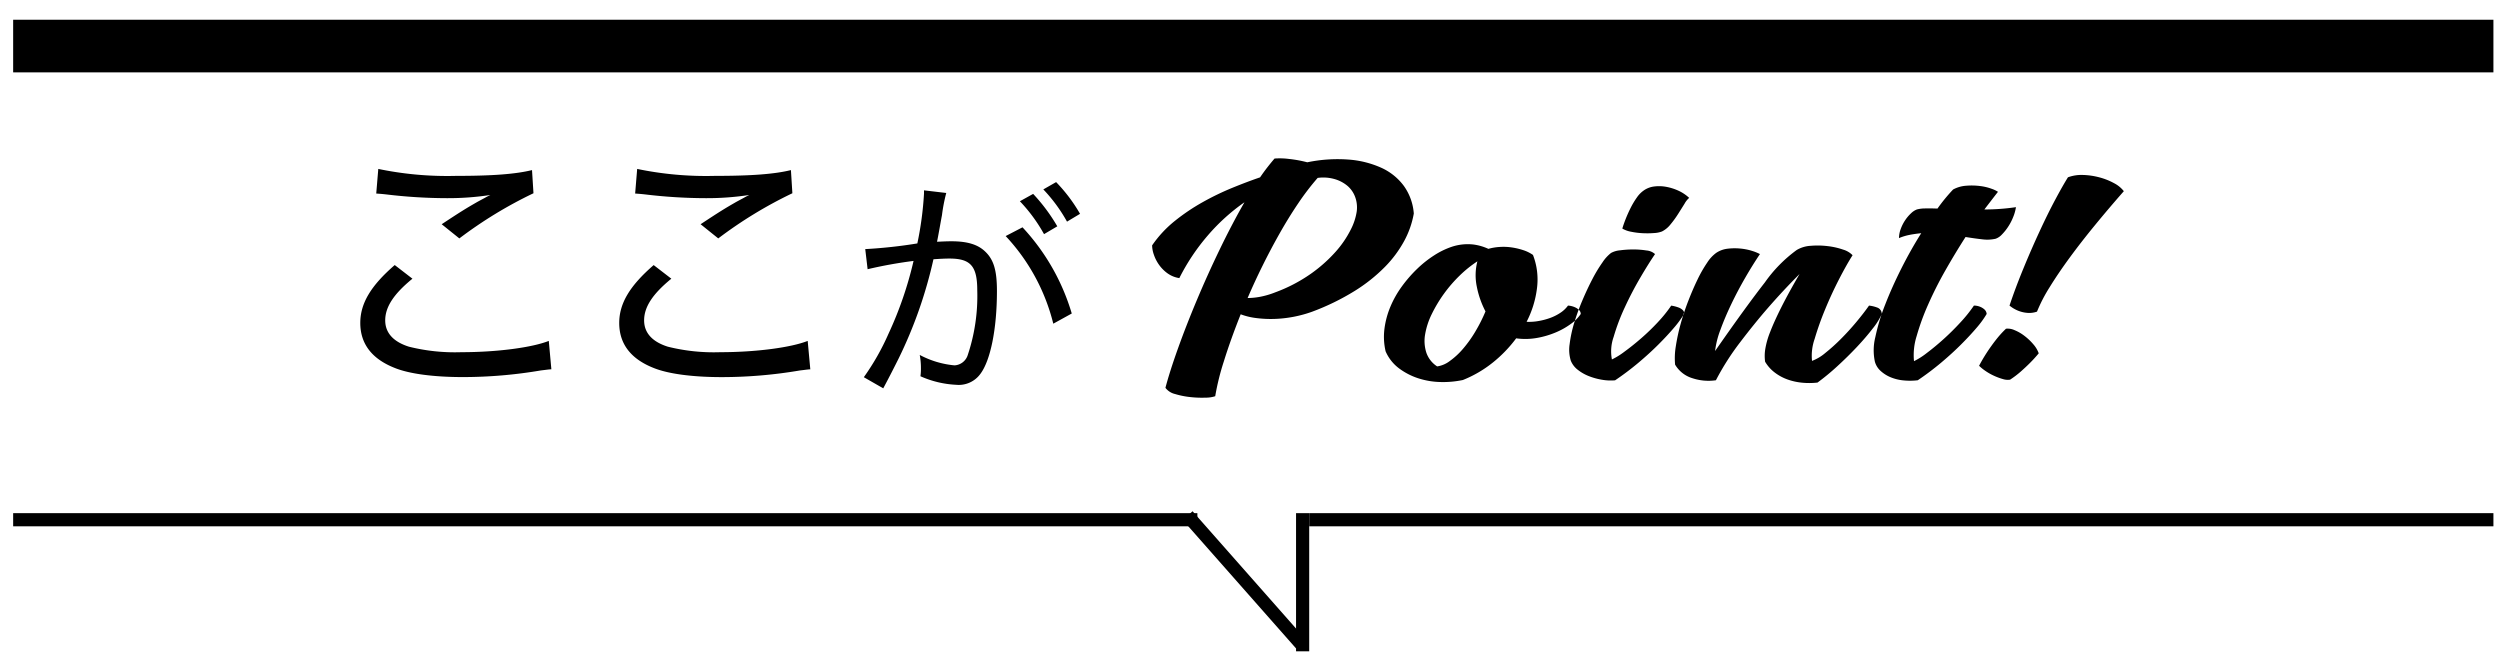
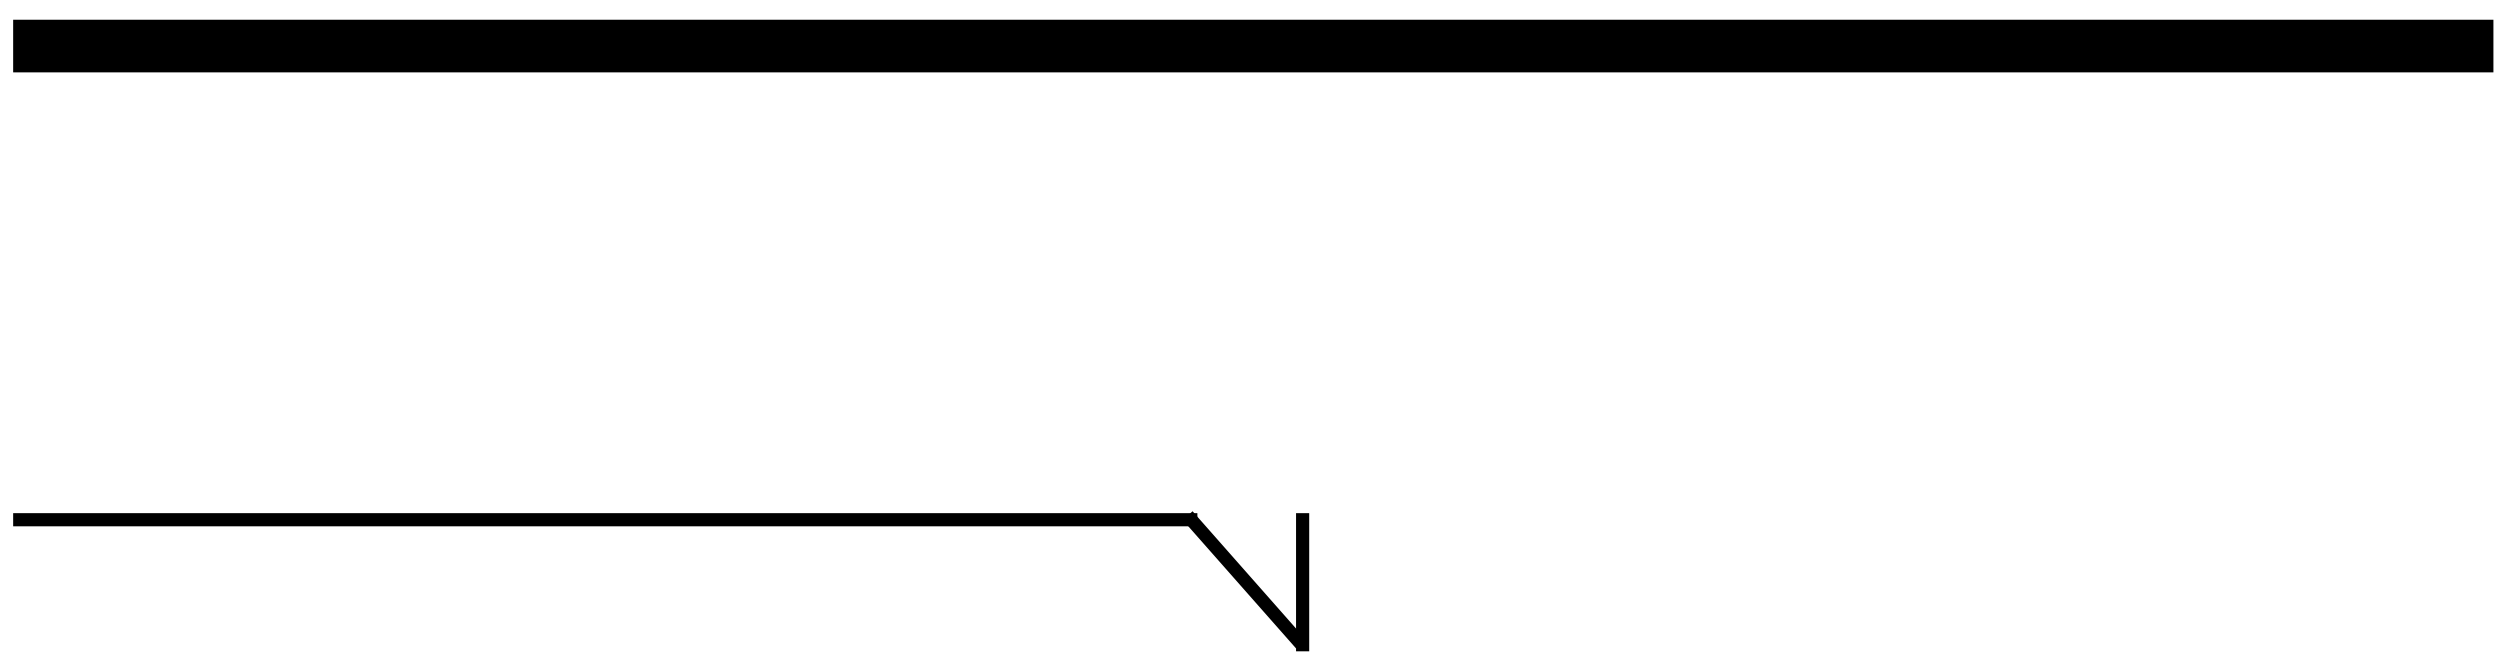
<svg xmlns="http://www.w3.org/2000/svg" id="point_のコピー" data-name="point のコピー" width="380" height="100" viewBox="0 0 380 100">
  <defs>
    <style>
      .cls-1 {
        fill-rule: evenodd;
      }

      .cls-2 {
        stroke: #000;
        stroke-width: 0;
      }
    </style>
  </defs>
  <g id="グループ_3" data-name="グループ 3">
    <path id="長方形_4" data-name="長方形 4" class="cls-1" d="M179.772,79.034l1.5-1.323,17.247,19.548-1.5,1.323Z" />
    <rect id="長方形_5" data-name="長方形 5" x="197" y="78" width="2" height="21" />
  </g>
  <rect id="長方形_3" data-name="長方形 3" x="2" y="78" width="180" height="2" />
-   <rect id="長方形_3_のコピー" data-name="長方形 3 のコピー" x="199" y="78" width="180" height="2" />
  <g id="point">
-     <path id="ここが" class="cls-1" d="M57.188,29.418c0.572,0.044.7,0.044,1.5,0.132a78.5,78.5,0,0,0,9.285.572,42.649,42.649,0,0,0,6.557-.484c-0.44.22-.528,0.264-0.836,0.44-0.572.308-.66,0.352-1.144,0.616-1.76,1.012-2.552,1.5-5.413,3.389l2.684,2.156a65.223,65.223,0,0,1,11.266-6.865l-0.22-3.52c-2.508.616-6.029,0.88-11.574,0.88A51.56,51.56,0,0,1,57.5,25.677Zm26.228,22.4c-2.552,1.012-7.877,1.716-13.29,1.716a28.86,28.86,0,0,1-7.965-.836c-2.376-.748-3.608-2.112-3.608-4,0-2.024,1.276-4,4.137-6.337L60,40.287c-3.608,3.124-5.237,5.809-5.237,8.8,0,3.168,1.76,5.457,5.193,6.821,2.244,0.924,5.985,1.408,10.429,1.408a70.91,70.91,0,0,0,11.838-1.012c0.792-.088.968-0.132,1.584-0.176Zm13.126-22.4c0.572,0.044.7,0.044,1.5,0.132a78.493,78.493,0,0,0,9.285.572,42.64,42.64,0,0,0,6.557-.484c-0.44.22-.528,0.264-0.836,0.44-0.572.308-.66,0.352-1.144,0.616-1.76,1.012-2.552,1.5-5.413,3.389l2.685,2.156a65.211,65.211,0,0,1,11.265-6.865l-0.22-3.52c-2.508.616-6.029,0.88-11.573,0.88A51.563,51.563,0,0,1,96.85,25.677Zm26.228,22.4c-2.553,1.012-7.877,1.716-13.29,1.716a28.854,28.854,0,0,1-7.965-.836c-2.377-.748-3.609-2.112-3.609-4,0-2.024,1.276-4,4.137-6.337l-2.685-2.068c-3.609,3.124-5.237,5.809-5.237,8.8,0,3.168,1.76,5.457,5.193,6.821,2.245,0.924,5.985,1.408,10.43,1.408a70.922,70.922,0,0,0,11.838-1.012c0.792-.088.968-0.132,1.584-0.176Zm32.252-21.228a24.181,24.181,0,0,1,3.671,5l2.016-1.188a27.032,27.032,0,0,0-3.671-4.931Zm3.564-1.8a23.861,23.861,0,0,1,3.6,4.9l1.98-1.188a24.215,24.215,0,0,0-3.636-4.823ZM131.877,40.92a68.112,68.112,0,0,1,6.983-1.26,56.137,56.137,0,0,1-3.816,11.087,36.669,36.669,0,0,1-3.743,6.587l2.952,1.692c1.079-2.016,1.835-3.527,2.339-4.535a67.723,67.723,0,0,0,5.292-15.082c1.043-.072,1.691-0.108,2.447-0.108,3.2,0,4.212,1.152,4.212,4.823a28.335,28.335,0,0,1-1.44,9.827,2.24,2.24,0,0,1-2.016,1.584A13.932,13.932,0,0,1,139.8,53.95a10.58,10.58,0,0,1,.18,1.98,8.525,8.525,0,0,1-.072,1.26,15.081,15.081,0,0,0,5.435,1.3,4.059,4.059,0,0,0,3.672-1.656c1.548-2.052,2.519-6.875,2.519-12.6,0-3.06-.468-4.715-1.727-5.939-1.116-1.116-2.736-1.62-5.184-1.62-0.792,0-1.332.036-2.195,0.072,0.18-.828.575-3.132,0.755-4.067a25.43,25.43,0,0,1,.648-3.348l-3.383-.4v0.5A50.464,50.464,0,0,1,139.436,37a74.1,74.1,0,0,1-7.919.864Zm20.985-5.039A30,30,0,0,1,160.1,49.2l2.808-1.548a32.894,32.894,0,0,0-7.487-13.1Z" />
-     <path id="Point_" data-name="Point!" class="cls-1" d="M213.4,28.278a8.724,8.724,0,0,0-3.432-2.772,14.7,14.7,0,0,0-5.038-1.254,22.487,22.487,0,0,0-6.226.418,18.32,18.32,0,0,0-2.75-.506,10.9,10.9,0,0,0-2.222-.066q-0.528.617-1.078,1.32t-1.122,1.54q-1.936.66-4.2,1.584a40.892,40.892,0,0,0-4.51,2.178,30.707,30.707,0,0,0-4.246,2.86,17.325,17.325,0,0,0-3.454,3.718,4.519,4.519,0,0,0,.264,1.408,5.9,5.9,0,0,0,.77,1.518,5.6,5.6,0,0,0,1.276,1.3,4.147,4.147,0,0,0,1.826.748,31.873,31.873,0,0,1,4.334-6.49,29.981,29.981,0,0,1,5.566-5.038q-1.893,3.3-3.762,7.172t-3.476,7.7q-1.607,3.828-2.86,7.326t-1.914,6.006a2.561,2.561,0,0,0,1.474.946,12.367,12.367,0,0,0,2.31.462,15.789,15.789,0,0,0,2.31.088,4.63,4.63,0,0,0,1.474-.22,37.26,37.26,0,0,1,1.32-5.324q1.011-3.256,2.552-7.128a10.031,10.031,0,0,0,2.354.572,17.371,17.371,0,0,0,2.794.132,18.673,18.673,0,0,0,5.72-1.1,36.139,36.139,0,0,0,6.446-3.146,24.821,24.821,0,0,0,4.62-3.674,17.572,17.572,0,0,0,2.948-3.982,13.789,13.789,0,0,0,1.43-4.114A8.257,8.257,0,0,0,213.4,28.278Zm-10.538-1.056a5.317,5.317,0,0,1,1.958,1.034,4.055,4.055,0,0,1,1.166,1.694,4.616,4.616,0,0,1,.242,2.156,8.924,8.924,0,0,1-.924,2.816,15.472,15.472,0,0,1-2.288,3.344,21.988,21.988,0,0,1-3.762,3.344,23.551,23.551,0,0,1-5.39,2.816,12.69,12.69,0,0,1-2.4.7,11.025,11.025,0,0,1-1.826.176q1.056-2.464,2.288-4.95t2.574-4.862q1.341-2.376,2.794-4.532a39.16,39.16,0,0,1,2.992-3.916A6.2,6.2,0,0,1,202.859,27.222ZM226.917,55.1a19.928,19.928,0,0,0,3.542-3.674,10.072,10.072,0,0,0,3.19-.066,13.2,13.2,0,0,0,2.882-.858,11.166,11.166,0,0,0,2.31-1.32,5.727,5.727,0,0,0,1.43-1.452,0.809,0.809,0,0,0-.242-0.594,2,2,0,0,0-.572-0.4,3.017,3.017,0,0,0-.638-0.22,2.463,2.463,0,0,0-.484-0.066,4.412,4.412,0,0,1-1.166,1.1,7.232,7.232,0,0,1-1.584.792,10.221,10.221,0,0,1-1.782.462,8.074,8.074,0,0,1-1.76.11,15.149,15.149,0,0,0,1.584-5.148,10.335,10.335,0,0,0-.616-5.016,5.558,5.558,0,0,0-1.474-.726,10.187,10.187,0,0,0-1.782-.418,8.665,8.665,0,0,0-1.848-.066,7.95,7.95,0,0,0-1.672.286,7.908,7.908,0,0,0-2.266-.66,7.682,7.682,0,0,0-3.322.352,12.026,12.026,0,0,0-2.662,1.3,16.71,16.71,0,0,0-2.6,2.068,20.221,20.221,0,0,0-2.31,2.662,15.25,15.25,0,0,0-1.738,3.08,12.929,12.929,0,0,0-.9,3.344,9.69,9.69,0,0,0,.176,3.432,6.408,6.408,0,0,0,2.024,2.574,10.091,10.091,0,0,0,2.926,1.518,11.725,11.725,0,0,0,3.388.572,14.445,14.445,0,0,0,3.41-.308A17.839,17.839,0,0,0,226.917,55.1Zm-2.662-4.708a18.406,18.406,0,0,1-1.87,2.618,11.284,11.284,0,0,1-2.024,1.87,4.132,4.132,0,0,1-1.914.814,4.048,4.048,0,0,1-1.65-2.112,5.813,5.813,0,0,1-.176-2.772,11.131,11.131,0,0,1,1.012-3.08,21.029,21.029,0,0,1,4.246-5.852,17.7,17.7,0,0,1,2.684-2.156,8.5,8.5,0,0,0-.088,3.85,13.8,13.8,0,0,0,1.32,3.762A23.807,23.807,0,0,1,224.255,50.388Zm27.751-1.43a33.628,33.628,0,0,1-2.552,2.464q-1.32,1.145-2.53,2.024a11.271,11.271,0,0,1-1.914,1.188,6.583,6.583,0,0,1,.264-3.432,31.021,31.021,0,0,1,1.694-4.488q1.077-2.332,2.354-4.51t2.244-3.586a2.2,2.2,0,0,0-1.3-.55,12.48,12.48,0,0,0-2-.154,14.974,14.974,0,0,0-2.024.132,3.444,3.444,0,0,0-1.364.4,5.888,5.888,0,0,0-1.3,1.43,21.581,21.581,0,0,0-1.54,2.552q-0.771,1.475-1.518,3.234a33.309,33.309,0,0,0-1.254,3.454,19.03,19.03,0,0,0-.682,3.19,5.679,5.679,0,0,0,.176,2.508,3.3,3.3,0,0,0,1.056,1.386,6.6,6.6,0,0,0,1.694.968,9.769,9.769,0,0,0,2,.55,7.674,7.674,0,0,0,1.98.088,41.86,41.86,0,0,0,3.564-2.684q1.671-1.408,3.014-2.75t2.354-2.53a14.451,14.451,0,0,0,1.54-2.112,0.6,0.6,0,0,0-.2-0.616,1.859,1.859,0,0,0-.682-0.4,5.639,5.639,0,0,0-1.056-.264A20.006,20.006,0,0,1,252.006,48.958ZM255.152,29a7.79,7.79,0,0,0-1.848-.594,5.951,5.951,0,0,0-1.826-.066,3.526,3.526,0,0,0-1.54.55,4.229,4.229,0,0,0-1.144,1.144,12.2,12.2,0,0,0-.946,1.584q-0.419.836-.748,1.672t-0.506,1.452a4.02,4.02,0,0,0,1.342.484,11.46,11.46,0,0,0,1.76.22,13.23,13.23,0,0,0,1.716-.022,3.936,3.936,0,0,0,1.21-.242,3.873,3.873,0,0,0,1.3-1.078,15.412,15.412,0,0,0,1.166-1.606q0.528-.835.968-1.54a3.153,3.153,0,0,1,.7-0.88A6.075,6.075,0,0,0,255.152,29Zm11.079,9.108a8.745,8.745,0,0,0-1.716-.33,9.129,9.129,0,0,0-1.892.022,3.924,3.924,0,0,0-1.76.638,5.421,5.421,0,0,0-1.364,1.474,19.374,19.374,0,0,0-1.474,2.574q-0.726,1.5-1.408,3.256a36.653,36.653,0,0,0-1.166,3.52,28.926,28.926,0,0,0-.726,3.366,10.938,10.938,0,0,0-.11,2.794,4.585,4.585,0,0,0,2.64,2.068,7.758,7.758,0,0,0,3.564.308,39.063,39.063,0,0,1,3.674-5.764q2.178-2.86,4.2-5.192,2.376-2.728,4.84-5.192-1.716,2.948-2.794,5.1t-1.672,3.7a12.389,12.389,0,0,0-.748,2.618,6.467,6.467,0,0,0-.022,1.914,5.642,5.642,0,0,0,1.474,1.65,7.2,7.2,0,0,0,1.958,1.056,9.255,9.255,0,0,0,2.222.484,11.084,11.084,0,0,0,2.31-.022,34.964,34.964,0,0,0,3.014-2.486q1.561-1.429,2.948-2.9t2.42-2.816a10.106,10.106,0,0,0,1.386-2.222,1.03,1.03,0,0,0-.726-0.99,4.935,4.935,0,0,0-1.21-.286q-0.837,1.188-1.958,2.53t-2.332,2.552a27.826,27.826,0,0,1-2.376,2.134,6.731,6.731,0,0,1-2,1.188,7.724,7.724,0,0,1,.4-3.344,44.408,44.408,0,0,1,1.584-4.466q0.968-2.353,2.112-4.576t2.068-3.674a3.287,3.287,0,0,0-1.452-.858,10.946,10.946,0,0,0-2.354-.528,12.649,12.649,0,0,0-2.574-.044A4.659,4.659,0,0,0,273.1,38a21.112,21.112,0,0,0-4.84,4.928q-2.949,3.785-7.568,10.428a13.494,13.494,0,0,1,.814-3.234q0.681-1.87,1.65-3.894t2.112-4q1.143-1.98,2.244-3.608A7,7,0,0,0,266.231,38.112Zm24.081-2.42q0.836-.154,1.716-0.242-1.584,2.508-3.014,5.346t-2.464,5.5a30.468,30.468,0,0,0-1.5,4.95,8.3,8.3,0,0,0-.066,3.74,2.953,2.953,0,0,0,.858,1.386,5.154,5.154,0,0,0,1.518.968,6.7,6.7,0,0,0,1.958.484A9.875,9.875,0,0,0,291.5,57.8a41.86,41.86,0,0,0,3.564-2.684q1.671-1.408,3.014-2.75t2.354-2.53a14.451,14.451,0,0,0,1.54-2.112,1.028,1.028,0,0,0-.352-0.7,2.213,2.213,0,0,0-.66-0.4,2.479,2.479,0,0,0-.924-0.176A21.273,21.273,0,0,1,297.99,49q-1.254,1.364-2.574,2.552t-2.552,2.112a10.869,10.869,0,0,1-1.936,1.232,9.565,9.565,0,0,1,.4-3.806,35.5,35.5,0,0,1,1.738-4.774,57.331,57.331,0,0,1,2.618-5.192q1.5-2.64,3.08-5.1,1.363,0.221,2.53.352a5.773,5.773,0,0,0,2.046-.088,2.391,2.391,0,0,0,.946-0.638,7.6,7.6,0,0,0,.968-1.21,8.037,8.037,0,0,0,.77-1.5,6.413,6.413,0,0,0,.4-1.452q-1.188.176-2.4,0.264t-2.4.088q0.571-.748,1.078-1.408t0.99-1.276a4.3,4.3,0,0,0-.968-0.462,7.78,7.78,0,0,0-1.76-.418,10.1,10.1,0,0,0-2.112-.044,4.866,4.866,0,0,0-1.98.572,26.3,26.3,0,0,0-2.376,2.9q-1.1-.043-1.892-0.022a4.99,4.99,0,0,0-1.232.154,2.612,2.612,0,0,0-.88.572,5.848,5.848,0,0,0-.9,1.056,6.073,6.073,0,0,0-.682,1.342,4.054,4.054,0,0,0-.264,1.386A8.091,8.091,0,0,1,290.312,35.692Zm15.835,11.242a4.722,4.722,0,0,0,2.2.638,3.592,3.592,0,0,0,1.276-.2,23.768,23.768,0,0,1,1.914-3.7q1.3-2.112,3.058-4.51t3.872-4.972q2.112-2.574,4.356-5.126a4.507,4.507,0,0,0-1.474-1.21,9.847,9.847,0,0,0-2.2-.88,10.844,10.844,0,0,0-2.486-.374,6,6,0,0,0-2.332.352q-0.749,1.188-1.914,3.366T310,35.208q-1.254,2.706-2.464,5.654t-2.09,5.588A5.681,5.681,0,0,0,306.147,46.934Zm-2.838,4.818q-0.726.947-1.3,1.826-0.66,1.013-1.188,2.024a6.99,6.99,0,0,0,1.012.814,8.566,8.566,0,0,0,1.3.726,9.048,9.048,0,0,0,1.32.484,2.367,2.367,0,0,0,1.078.088,13.8,13.8,0,0,0,1.65-1.254q0.77-.682,1.386-1.3,0.7-.7,1.32-1.452a4.248,4.248,0,0,0-.814-1.364,8.535,8.535,0,0,0-1.342-1.276,6.487,6.487,0,0,0-1.518-.88,2.493,2.493,0,0,0-1.3-.22A15.322,15.322,0,0,0,303.309,51.752Z" />
-   </g>
+     </g>
  <rect id="長方形_6" data-name="長方形 6" class="cls-2" x="2" y="3" width="377" height="8" />
</svg>